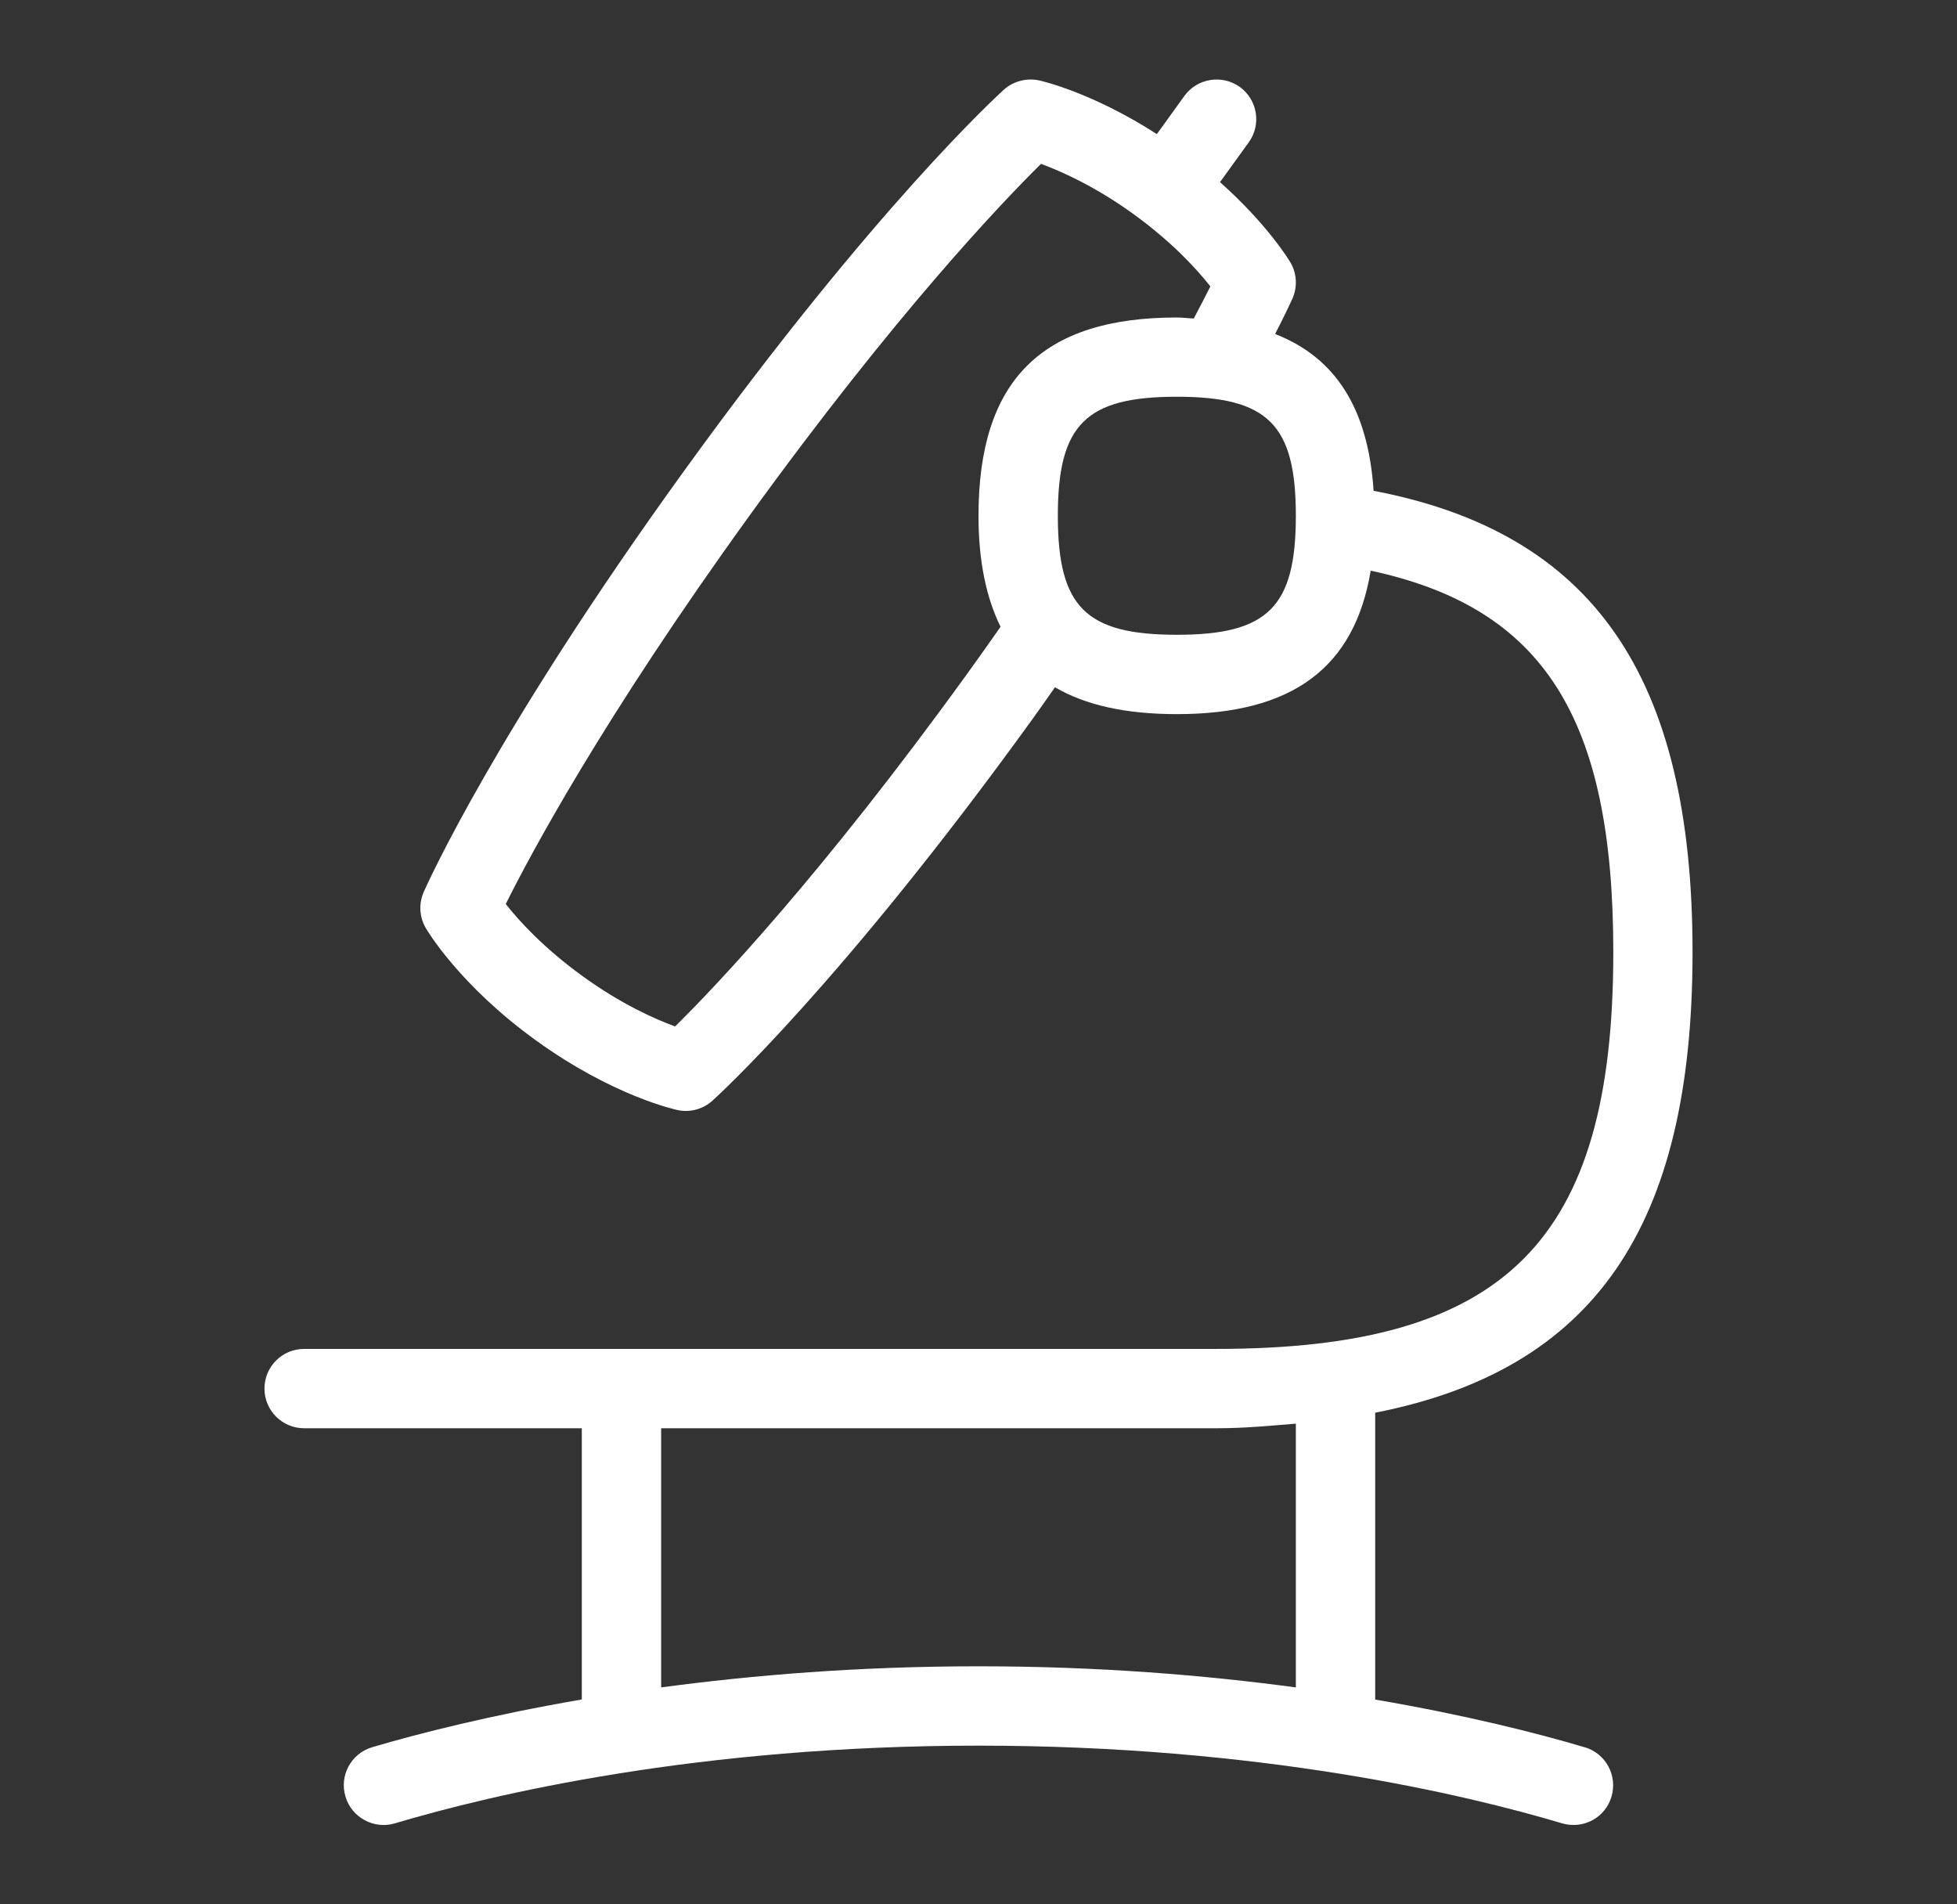
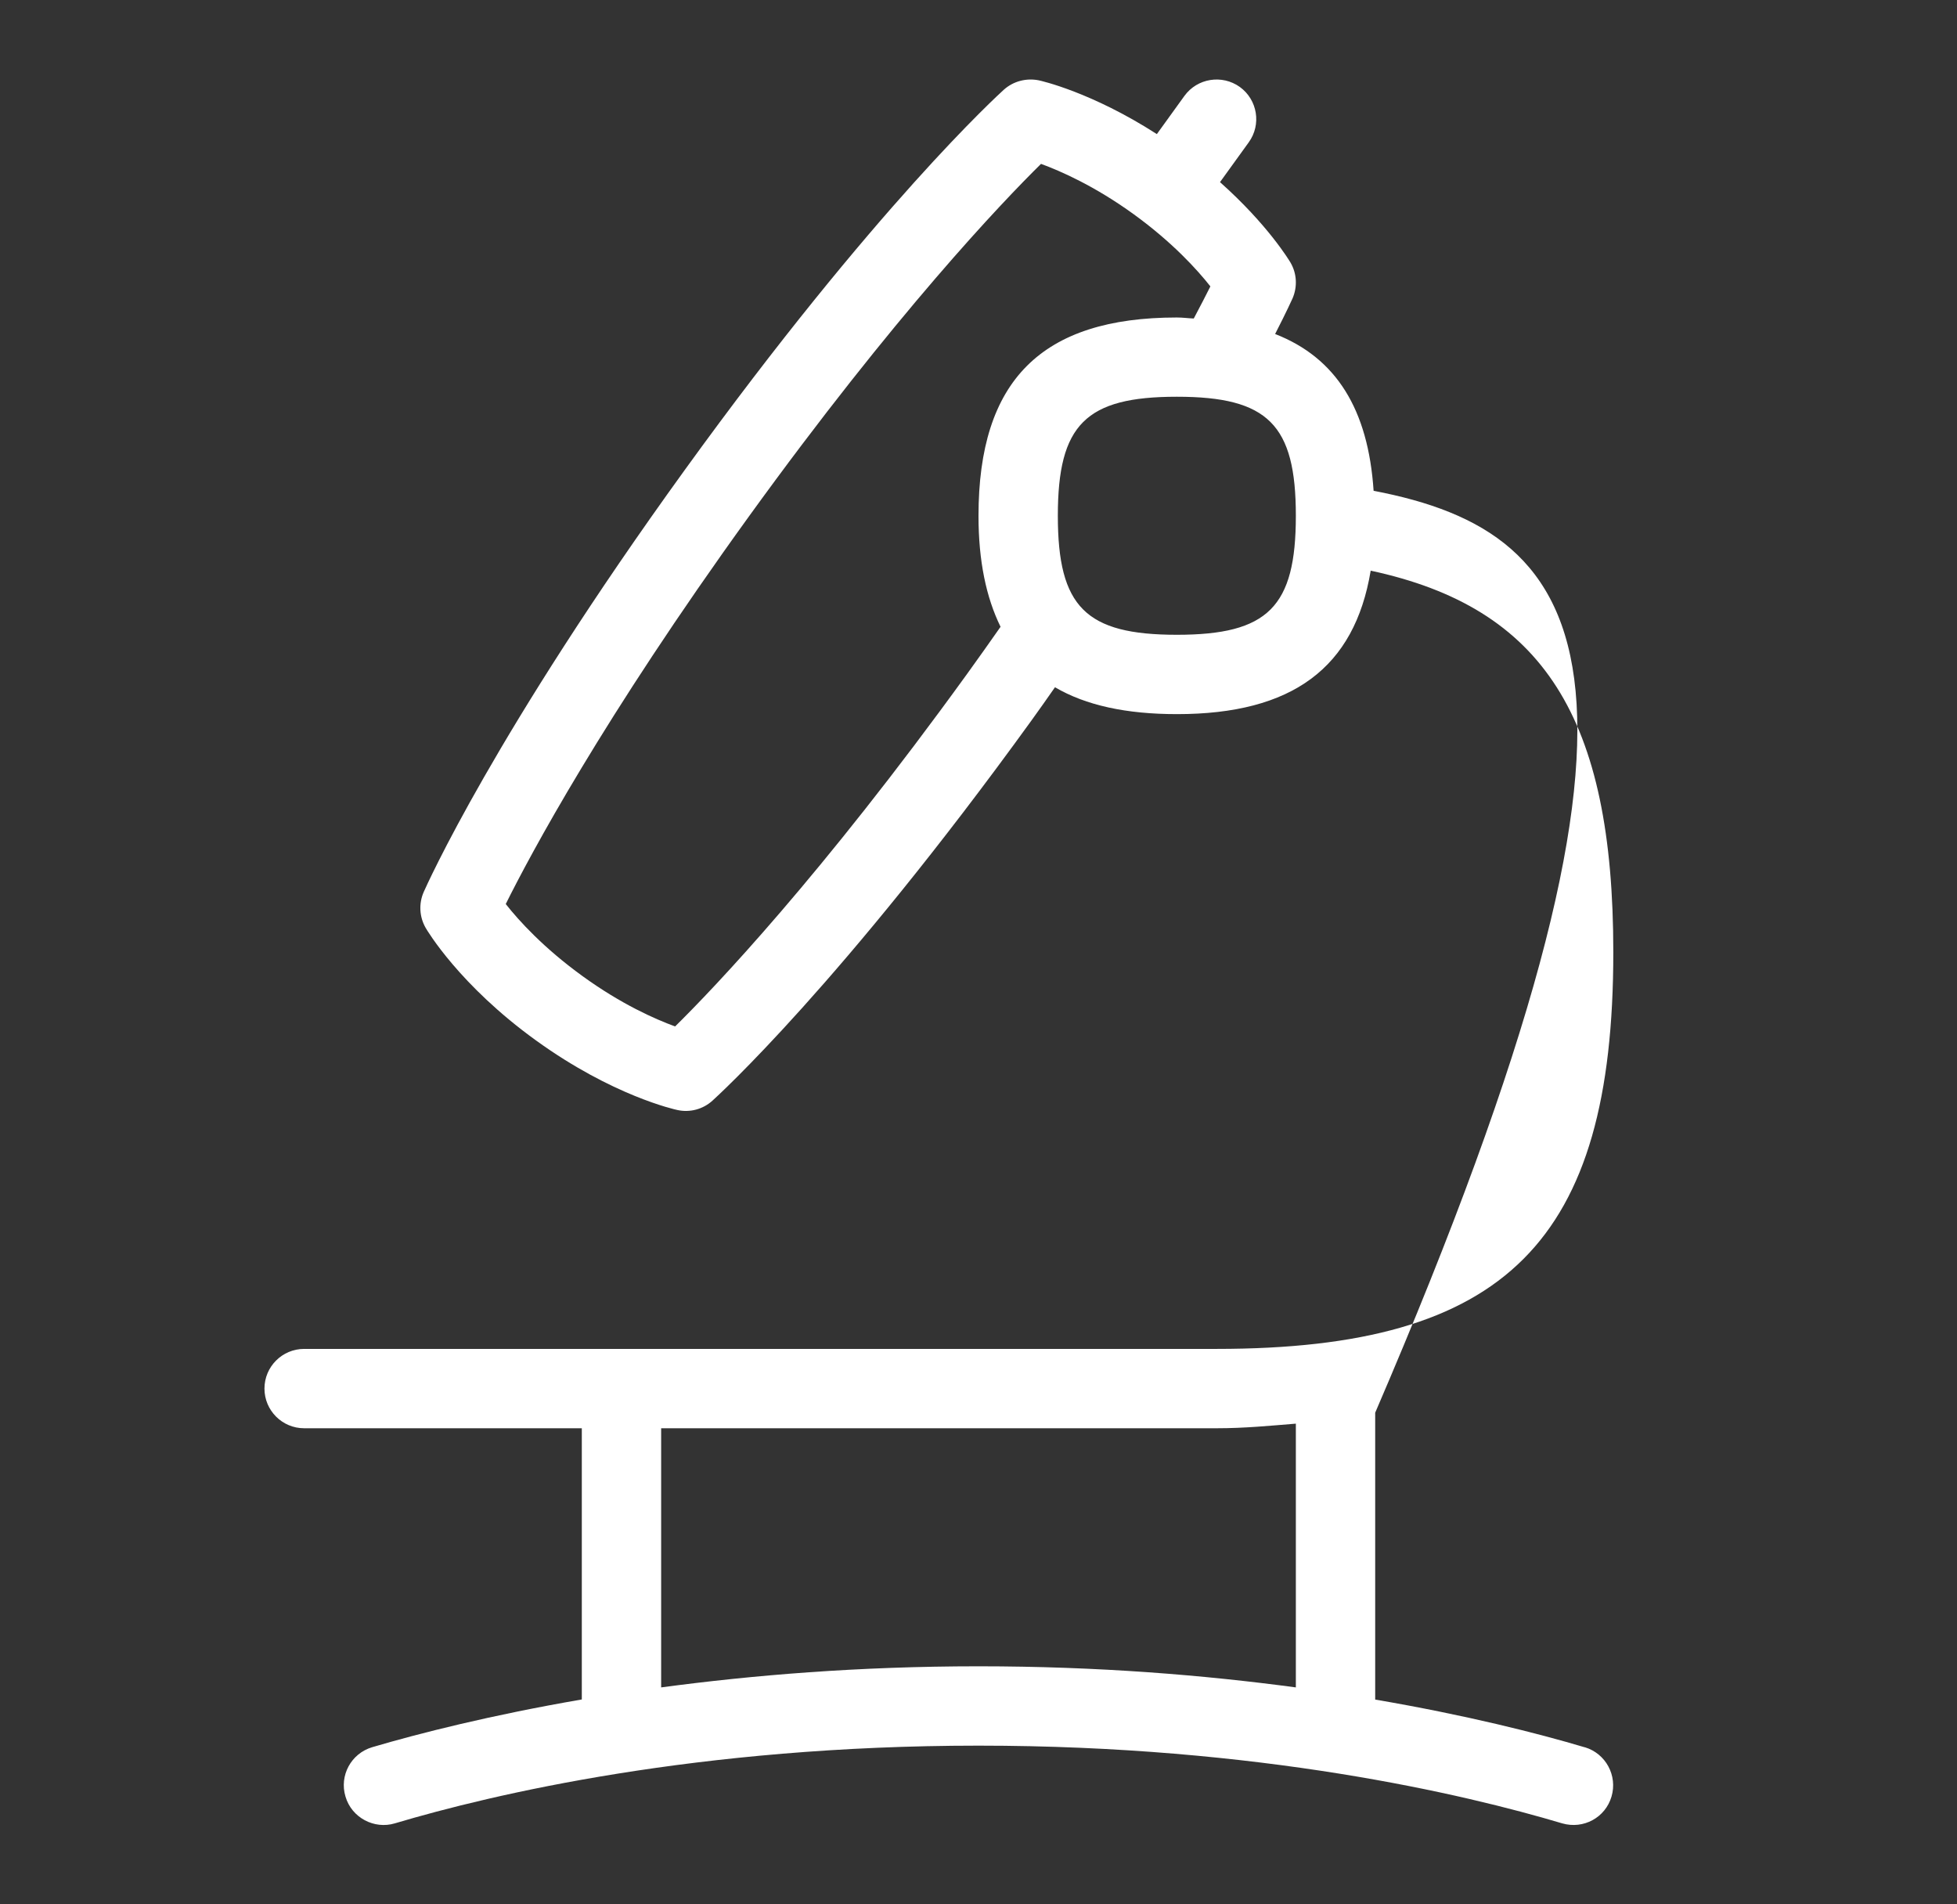
<svg xmlns="http://www.w3.org/2000/svg" width="37" height="36" viewBox="0 0 37 36" fill="none">
  <rect x="0" y="0" width="37" height="36" fill="#333333" stroke="none" />
-   <path d="M29.965 33.032C29.079 32.768 27.724 32.424 26 32.129V26.706C30.145 25.892 32 23.184 32 18.002C32 12.773 30.114 10.071 25.97 9.278C25.868 7.74 25.264 6.765 24.108 6.314C24.328 5.885 24.437 5.642 24.437 5.642C24.532 5.423 24.52 5.171 24.399 4.964C24.378 4.929 23.971 4.248 23.066 3.443L23.609 2.691C23.852 2.355 23.776 1.887 23.441 1.644C23.105 1.404 22.637 1.478 22.394 1.812L21.872 2.535C20.636 1.74 19.682 1.527 19.637 1.518C19.403 1.472 19.159 1.535 18.98 1.695C18.883 1.784 16.547 3.905 12.948 8.882C9.348 13.86 8.065 16.742 8.011 16.862C7.915 17.081 7.928 17.333 8.048 17.541C8.073 17.585 8.688 18.626 10.136 19.67C11.582 20.715 12.761 20.975 12.812 20.985C13.044 21.035 13.29 20.97 13.469 20.808C13.566 20.72 15.902 18.599 19.5 13.622C19.658 13.404 19.799 13.202 19.946 12.992C20.529 13.334 21.294 13.5 22.252 13.5C24.431 13.5 25.61 12.626 25.915 10.788C29.183 11.489 30.502 13.568 30.502 18C30.502 23.468 28.469 25.5 23.002 25.5H5.75C5.336 25.5 5 25.836 5 26.25C5 26.664 5.336 27 5.75 27H11V32.127C9.278 32.424 7.922 32.768 7.035 33.03C6.638 33.149 6.412 33.566 6.532 33.963C6.649 34.364 7.077 34.586 7.465 34.469C9.308 33.92 13.193 33 18.5 33C23.807 33 27.694 33.92 29.535 34.469C29.939 34.586 30.352 34.359 30.468 33.963C30.585 33.566 30.36 33.149 29.963 33.03L29.965 33.032ZM12.764 19.404C12.386 19.266 11.747 18.984 11.014 18.453C10.28 17.922 9.81 17.405 9.562 17.09C10.021 16.167 11.396 13.586 14.162 9.759C16.928 5.934 18.948 3.821 19.682 3.098C20.058 3.236 20.699 3.518 21.433 4.049C22.166 4.58 22.636 5.099 22.884 5.414C22.809 5.567 22.697 5.78 22.57 6.021C22.462 6.017 22.364 6.002 22.25 6.002C19.691 6.002 18.5 7.193 18.5 9.752C18.5 10.605 18.645 11.294 18.917 11.849C18.712 12.141 18.506 12.434 18.282 12.743C15.517 16.568 13.498 18.681 12.764 19.404ZM22.25 12C20.526 12 20 11.474 20 9.75C20 8.027 20.526 7.5 22.25 7.5C23.974 7.5 24.5 8.027 24.5 9.75C24.5 11.474 23.974 12 22.25 12ZM12.5 31.899V27H23C23.538 27 24.014 26.952 24.5 26.913V31.899C22.773 31.667 20.77 31.5 18.5 31.5C16.23 31.5 14.226 31.668 12.5 31.899Z" fill="white" />
+   <path d="M29.965 33.032C29.079 32.768 27.724 32.424 26 32.129V26.706C32 12.773 30.114 10.071 25.97 9.278C25.868 7.74 25.264 6.765 24.108 6.314C24.328 5.885 24.437 5.642 24.437 5.642C24.532 5.423 24.52 5.171 24.399 4.964C24.378 4.929 23.971 4.248 23.066 3.443L23.609 2.691C23.852 2.355 23.776 1.887 23.441 1.644C23.105 1.404 22.637 1.478 22.394 1.812L21.872 2.535C20.636 1.74 19.682 1.527 19.637 1.518C19.403 1.472 19.159 1.535 18.98 1.695C18.883 1.784 16.547 3.905 12.948 8.882C9.348 13.86 8.065 16.742 8.011 16.862C7.915 17.081 7.928 17.333 8.048 17.541C8.073 17.585 8.688 18.626 10.136 19.67C11.582 20.715 12.761 20.975 12.812 20.985C13.044 21.035 13.29 20.97 13.469 20.808C13.566 20.72 15.902 18.599 19.5 13.622C19.658 13.404 19.799 13.202 19.946 12.992C20.529 13.334 21.294 13.5 22.252 13.5C24.431 13.5 25.61 12.626 25.915 10.788C29.183 11.489 30.502 13.568 30.502 18C30.502 23.468 28.469 25.5 23.002 25.5H5.75C5.336 25.5 5 25.836 5 26.25C5 26.664 5.336 27 5.75 27H11V32.127C9.278 32.424 7.922 32.768 7.035 33.03C6.638 33.149 6.412 33.566 6.532 33.963C6.649 34.364 7.077 34.586 7.465 34.469C9.308 33.92 13.193 33 18.5 33C23.807 33 27.694 33.92 29.535 34.469C29.939 34.586 30.352 34.359 30.468 33.963C30.585 33.566 30.36 33.149 29.963 33.03L29.965 33.032ZM12.764 19.404C12.386 19.266 11.747 18.984 11.014 18.453C10.28 17.922 9.81 17.405 9.562 17.09C10.021 16.167 11.396 13.586 14.162 9.759C16.928 5.934 18.948 3.821 19.682 3.098C20.058 3.236 20.699 3.518 21.433 4.049C22.166 4.58 22.636 5.099 22.884 5.414C22.809 5.567 22.697 5.78 22.57 6.021C22.462 6.017 22.364 6.002 22.25 6.002C19.691 6.002 18.5 7.193 18.5 9.752C18.5 10.605 18.645 11.294 18.917 11.849C18.712 12.141 18.506 12.434 18.282 12.743C15.517 16.568 13.498 18.681 12.764 19.404ZM22.25 12C20.526 12 20 11.474 20 9.75C20 8.027 20.526 7.5 22.25 7.5C23.974 7.5 24.5 8.027 24.5 9.75C24.5 11.474 23.974 12 22.25 12ZM12.5 31.899V27H23C23.538 27 24.014 26.952 24.5 26.913V31.899C22.773 31.667 20.77 31.5 18.5 31.5C16.23 31.5 14.226 31.668 12.5 31.899Z" fill="white" />
</svg>